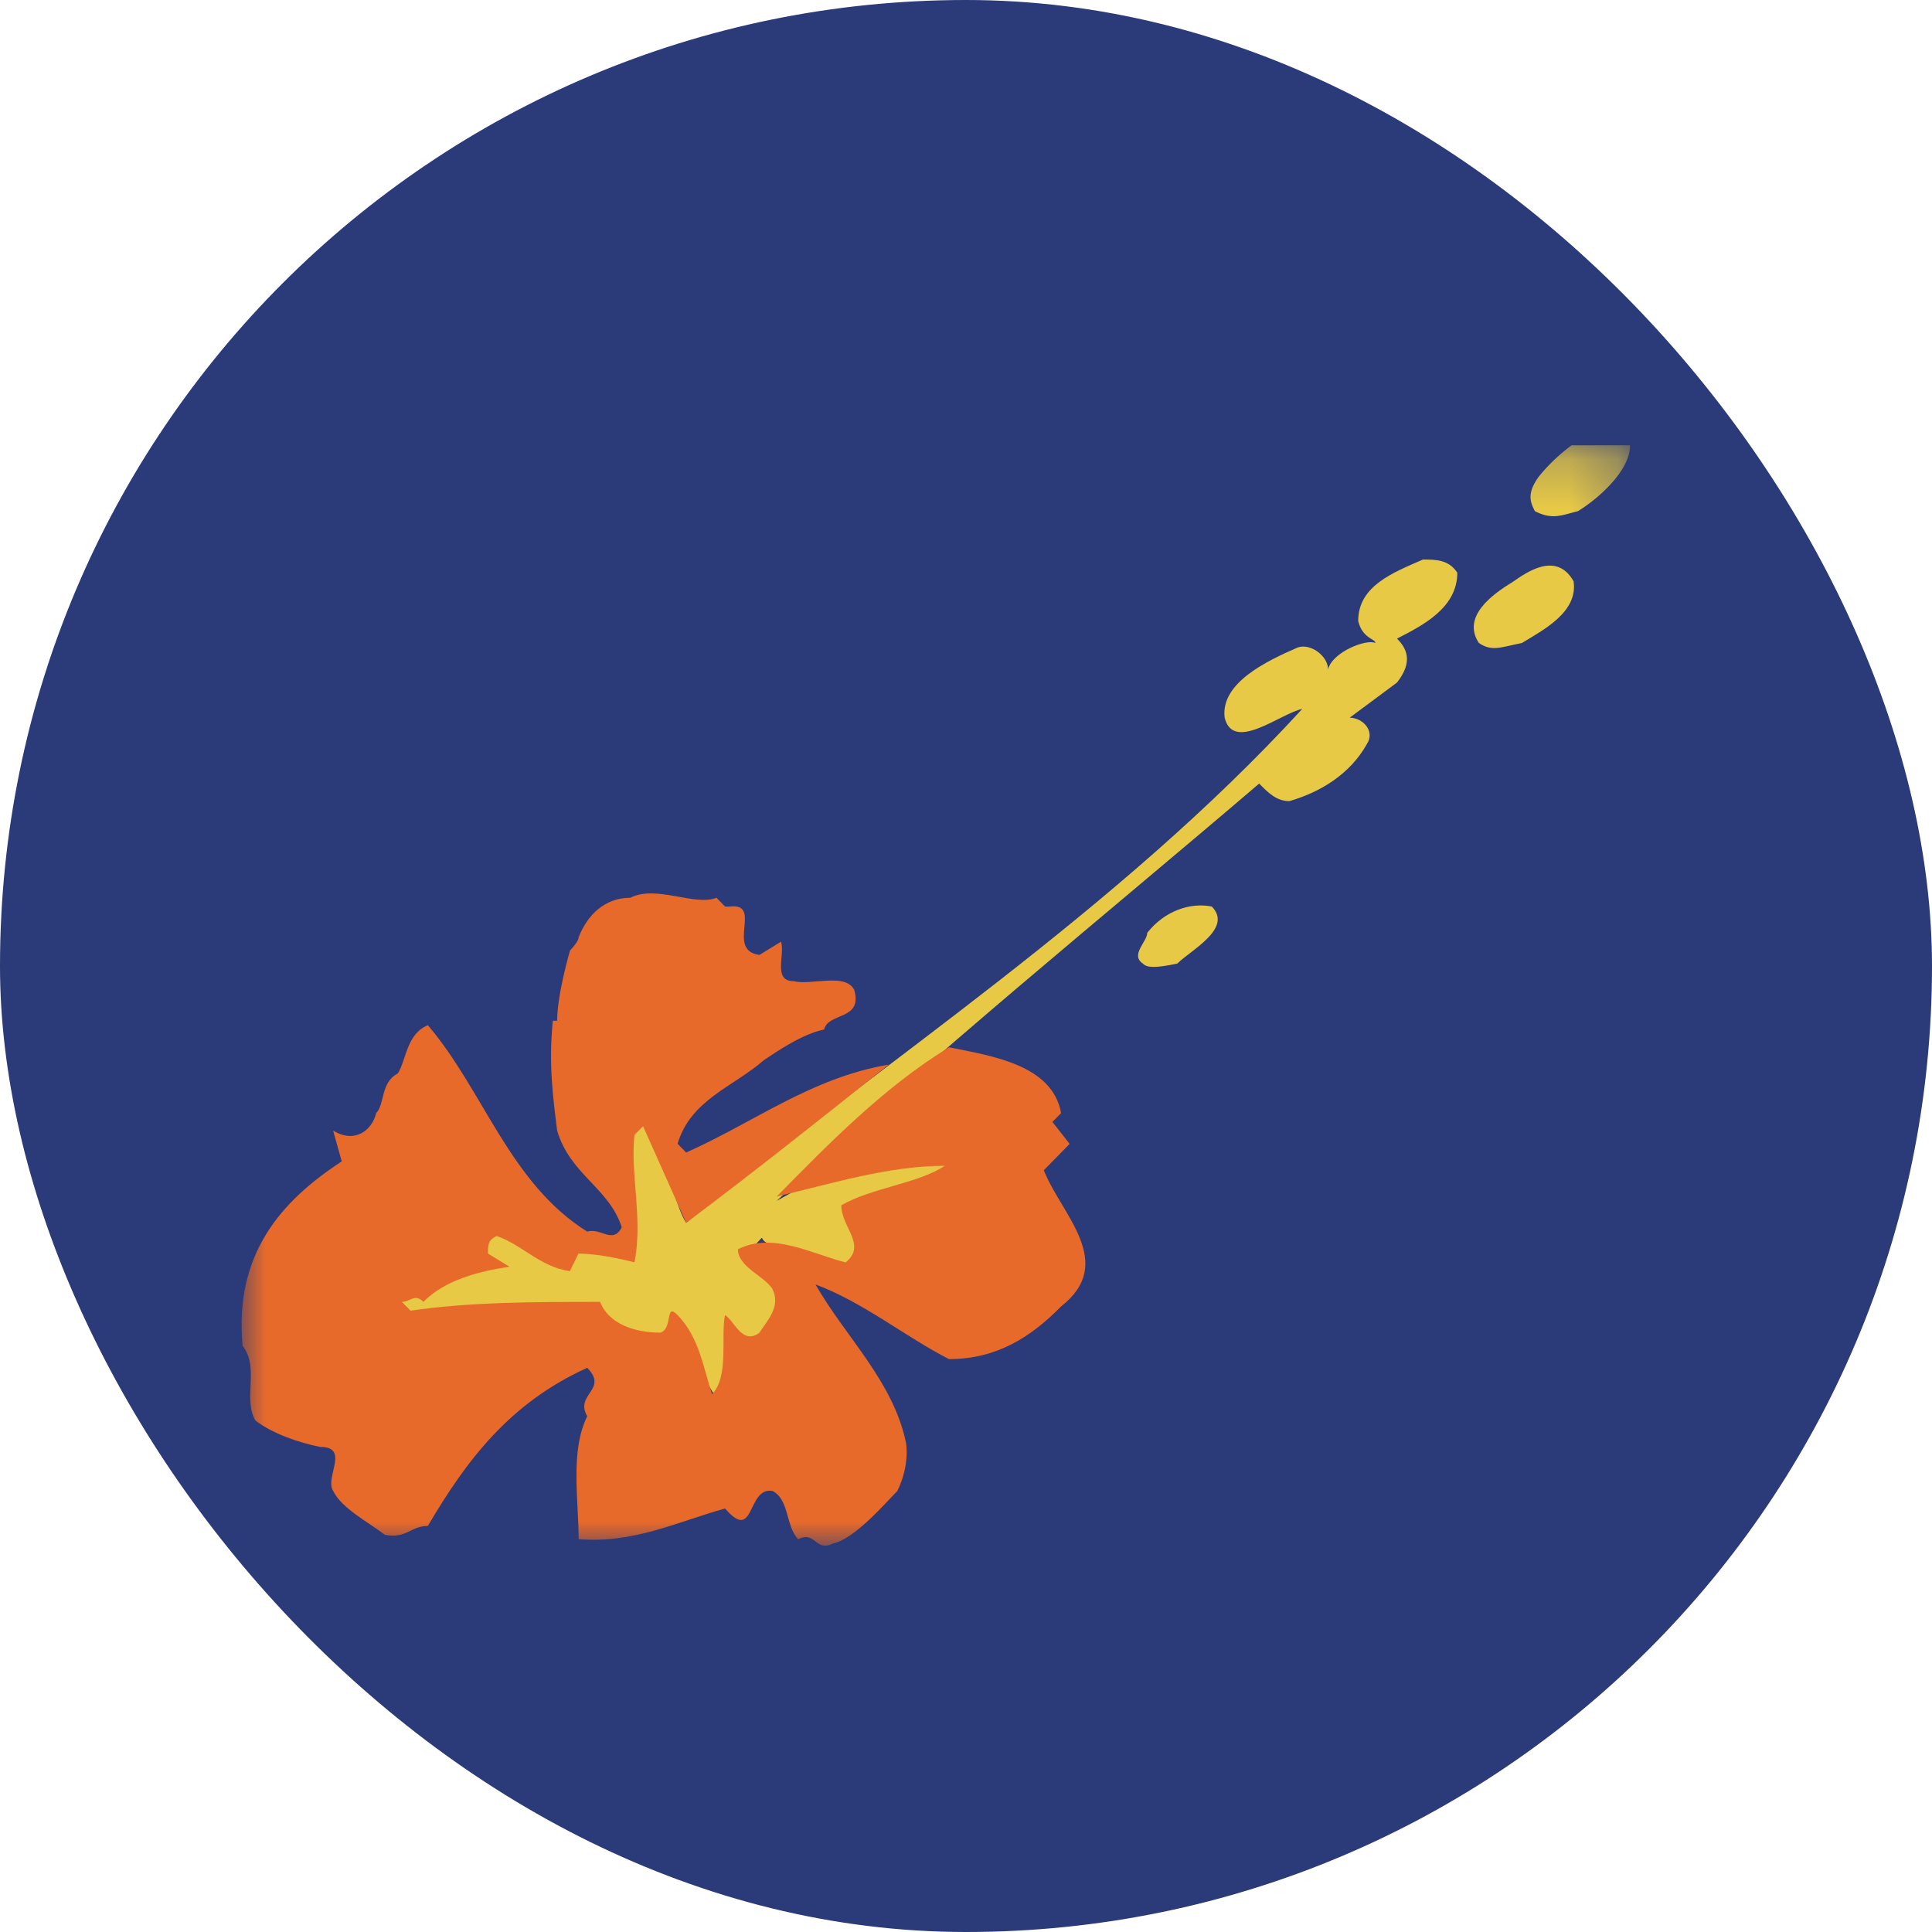
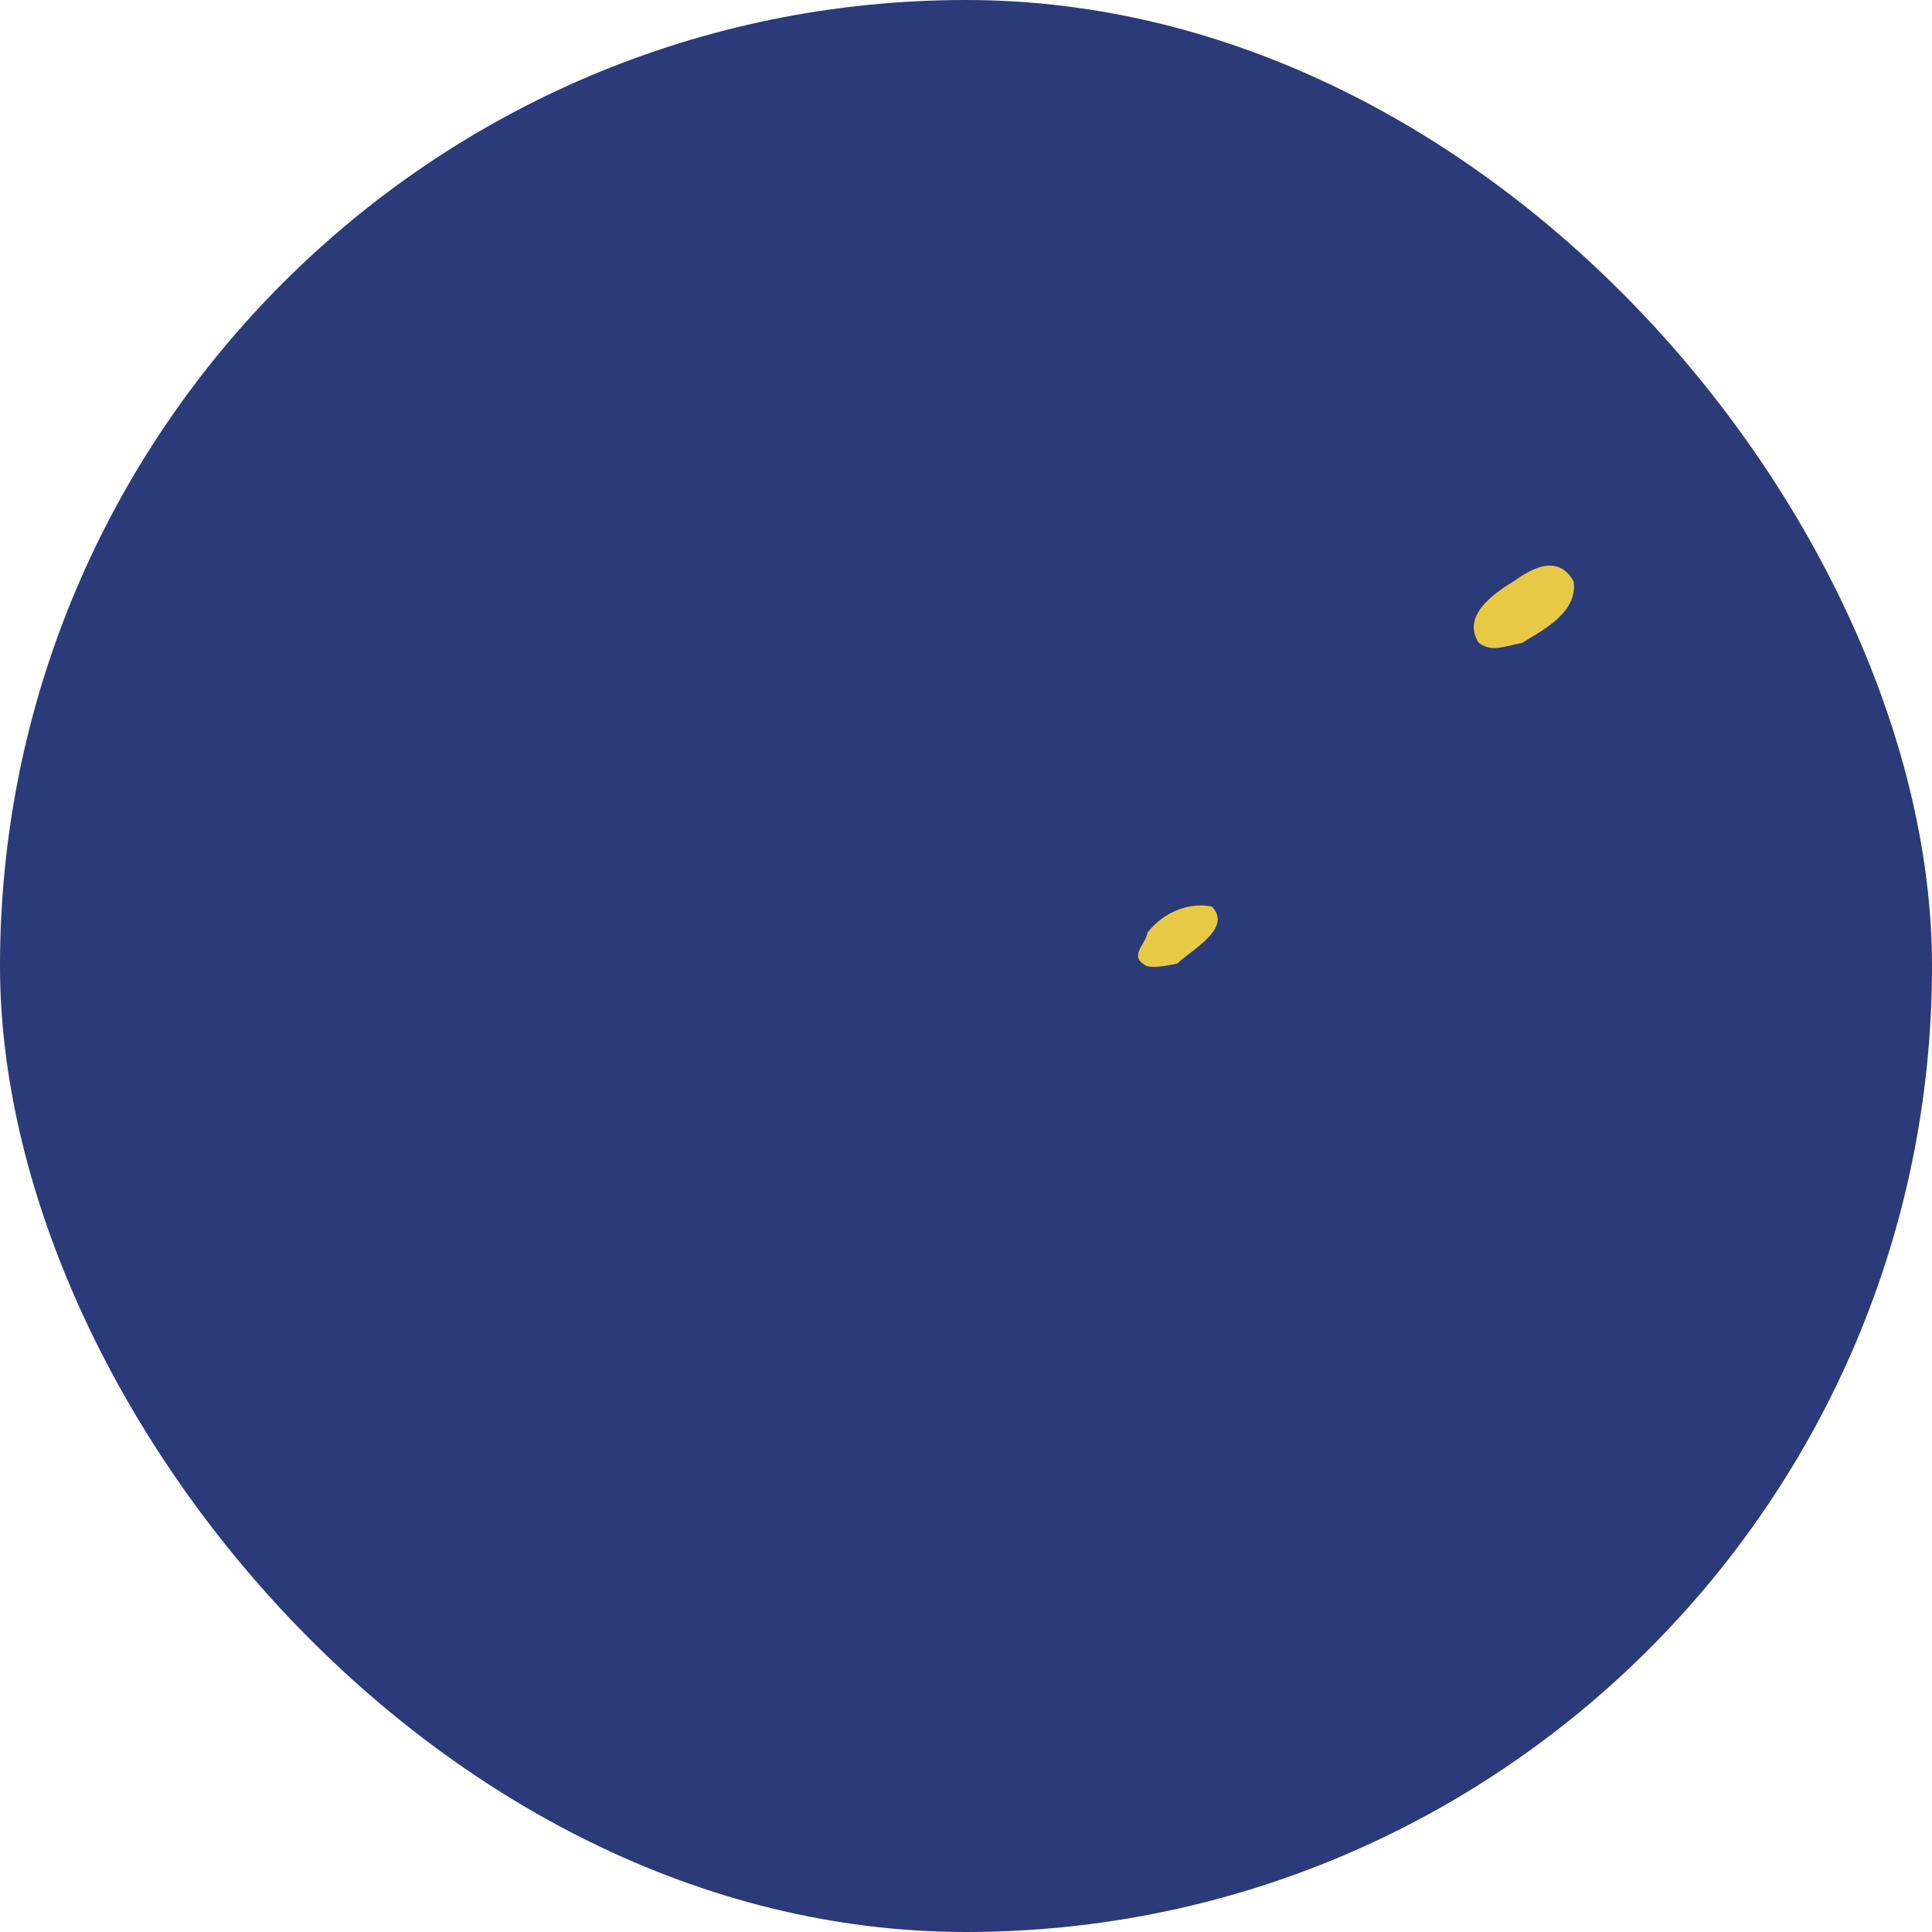
<svg xmlns="http://www.w3.org/2000/svg" xmlns:xlink="http://www.w3.org/1999/xlink" width="40" height="40" viewBox="0 0 40 40">
  <title>SB-AirCaledonieIntl</title>
  <defs>
    <path id="a" d="M0 .22h28.748V23H0V.22z" />
-     <path id="c" d="M0 .22h28.748V23H0V.22z" />
  </defs>
  <g fill="none" fill-rule="evenodd">
    <rect fill="#2B3A78" width="40" height="40" rx="20" />
-     <path d="M30.172 11.857c0 .728-.713 1.09-1.248 1.364.178.183.356.455 0 .91l-.98.728c.266 0 .534.273.356.546-.357.637-.98 1-1.606 1.182-.267 0-.446-.182-.624-.364-3.3 2.82-6.69 5.548-9.99 8.64l2.944-1.637.892 1.092-2.14.727c.177.364 0 .728-.18 1.09-.534.092-1.07-.27-1.605-.362-.356-.09-.088-.273-.356 0 .09.545.892 1.09.268 1.818-.268.09-.446.365-.624.09-.18-.18.09.184-.09.275-.09.454-.09.545-.356 1l-.803-1.365c-.268 0-.268-.09-.357.09-.536 0-.982-.18-1.34-.635-1.247 0-2.585.09-3.834.182l-.357-.455c.624-.363-.447-.273.178-.363.358-.638 1.34-.547 1.606-1.093.714 0 1.606 1.455 1.963.364.267 0 1.07.546 1.247.183-.356-1-.09-2.82-.09-3.73.447.365.804 2.638 1.16 3.184 4.103-3.365 8.92-6.457 12.755-10.64-.446.09-1.427.91-1.606.18-.09-.726.892-1.182 1.516-1.454.268-.09.625.182.625.455.09-.364.803-.637.98-.546 0-.09-.267-.09-.356-.455 0-.727.715-1 1.34-1.273.267 0 .534 0 .712.273" fill="#E7C946" />
    <g transform="translate(5 9)">
      <mask id="b" fill="#fff">
        <use xlink:href="#a" />
      </mask>
-       <path d="M10.01 9.77h.09c.713-.092-.09.908.624 1l.446-.273c.09.272-.18.818.267.818.357.09 1.07-.182 1.25.182.177.636-.536.455-.625.818-.447.09-.98.455-1.25.637-.623.545-1.515.818-1.783 1.728l.177.182c1.427-.637 2.587-1.546 4.193-1.82-1.25 1-2.855 2.275-4.193 3.275l-.892-2-.178.18c-.09.82.178 1.73 0 2.638-.357-.09-.802-.18-1.16-.18l-.178.363c-.625-.092-.982-.546-1.517-.728-.178.09-.178.182-.178.364l.446.272c-.624.092-1.337.273-1.783.728-.18-.182-.268 0-.446 0l.18.182c1.248-.182 2.586-.182 3.924-.182.178.455.713.637 1.25.637.266-.09.088-.636.355-.363.445.455.534 1.09.713 1.637.356-.364.178-1.182.267-1.637.18.09.357.637.714.364.178-.272.446-.545.267-.91-.177-.27-.712-.454-.712-.817.713-.364 1.516.09 2.23.272.446-.363-.09-.727-.09-1.182.625-.364 1.606-.455 2.14-.818-1.158 0-2.318.363-3.477.636 1.07-1.09 2.23-2.273 3.568-3.09.892.18 2.14.363 2.32 1.363l-.18.182.357.455-.535.546c.357.91 1.517 1.91.357 2.82-.624.636-1.338 1.09-2.32 1.09-.89-.454-1.783-1.182-2.764-1.546.624 1.092 1.606 2 1.873 3.275 0 0 .09.454-.178 1-.268.273-.892 1-1.338 1.09-.357.183-.357-.272-.714-.09-.267-.273-.178-.818-.535-1-.534-.09-.356 1.09-.98.364-.98.27-1.873.726-3.032.635 0-.818-.18-1.82.178-2.546-.268-.456.446-.547 0-1.002-1.605.728-2.497 1.91-3.3 3.274-.357 0-.446.273-.892.182-.357-.273-.892-.545-1.07-.91-.178-.272.357-.908-.267-.908-.447-.09-.982-.273-1.34-.546-.266-.455.09-1.092-.266-1.546-.177-1.91.804-3.002 2.052-3.82l-.178-.637c.446.273.803 0 .892-.364.178-.18.09-.636.446-.818.178-.273.178-.82.624-1 1.16 1.363 1.695 3.273 3.3 4.274.268-.092.535.272.714-.092-.268-.82-1.07-1.09-1.338-2-.09-.73-.178-1.365-.09-2.275h.09c0-.545.267-1.455.267-1.455s.178-.18.178-.273c.178-.454.535-.818 1.07-.818.535-.273 1.338.182 1.784 0l.178.182z" fill="#E76A2A" mask="url(#b)" />
    </g>
    <g transform="translate(5 9)">
      <mask id="d" fill="#fff">
        <use xlink:href="#c" />
      </mask>
      <path d="M28.748.22c.004.523-.657 1.106-1.078 1.363-.357.09-.535.182-.892 0-.09-.18-.18-.363.09-.727a3.8 3.8 0 0 1 .67-.637h1.21z" fill="#E7C946" mask="url(#d)" />
    </g>
    <path d="M32.58 12.04c.09.635-.624 1-1.07 1.272-.445.09-.624.182-.892 0-.356-.546.268-1 .714-1.273.267-.183.892-.638 1.25 0M25.09 18.77c.444.454-.448.908-.715 1.18-.446.092-.624.092-.713 0-.268-.18.09-.453.09-.636.356-.454.89-.636 1.337-.545" fill="#E7C946" />
  </g>
</svg>